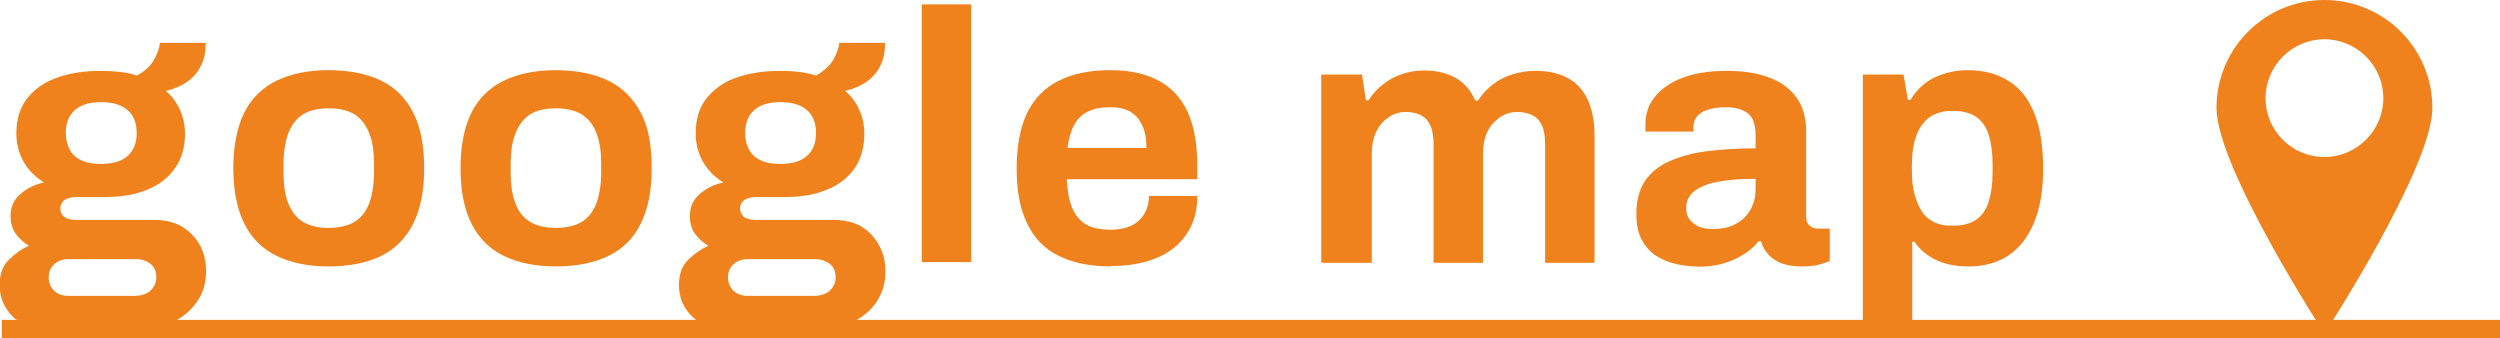
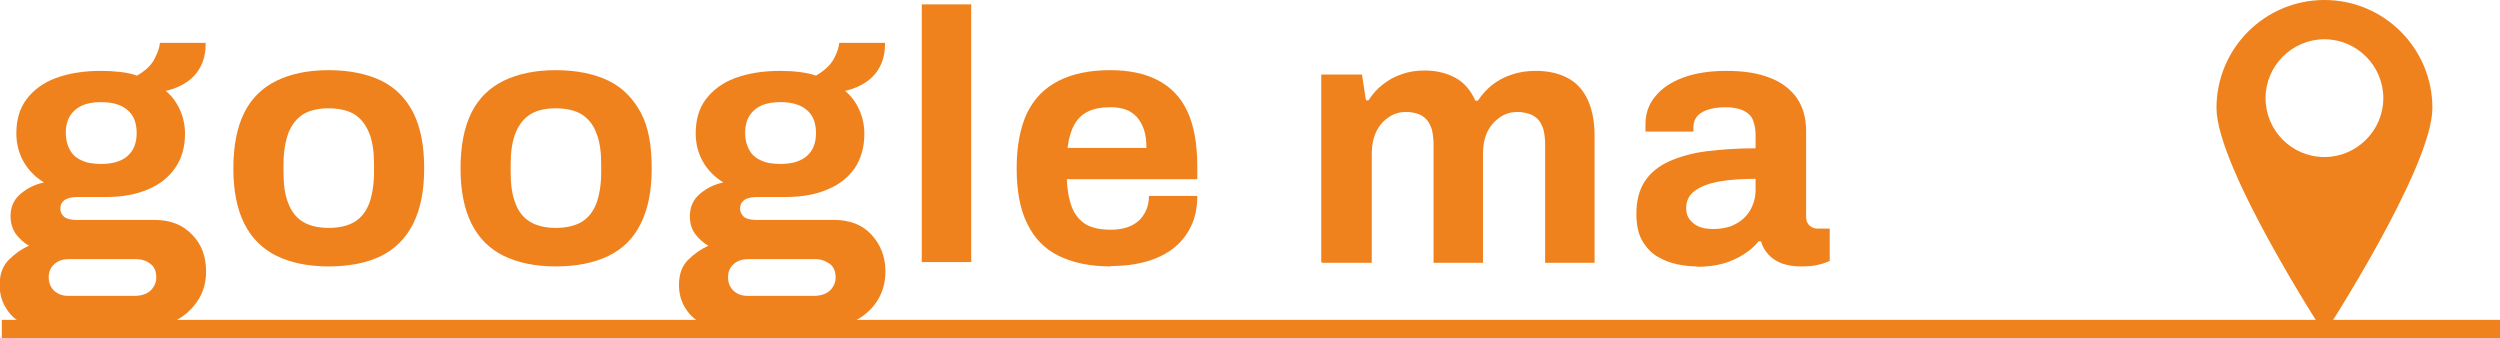
<svg xmlns="http://www.w3.org/2000/svg" id="b" data-name="圖層 2" width="68.78" height="9.3" viewBox="0 0 68.78 9.3">
  <g id="c" data-name="圖層 5">
    <g>
      <g>
        <g>
          <path d="M1.32,9.06c-.23,0-.44-.05-.65-.14s-.37-.23-.49-.42c-.12-.18-.19-.4-.19-.66,0-.29.08-.52.25-.69.17-.17.35-.3.56-.39-.15-.08-.27-.2-.37-.33-.09-.14-.14-.3-.14-.48,0-.26.09-.46.28-.62.19-.16.4-.26.64-.31-.24-.15-.43-.34-.56-.57-.13-.23-.2-.49-.2-.78,0-.37.09-.69.28-.94.19-.25.45-.45.8-.58.35-.13.76-.2,1.24-.2.19,0,.37.01.54.03.17.02.32.05.46.1.24-.14.41-.3.49-.48.09-.17.13-.31.14-.42h1.26c0,.24-.04.45-.13.63s-.21.32-.38.44c-.16.11-.36.2-.59.25.17.14.3.32.39.52.09.2.14.42.14.66,0,.37-.09.68-.27.94-.18.26-.43.46-.75.59-.32.14-.71.21-1.16.21h-.78c-.16,0-.27.03-.35.08-.08.06-.12.14-.12.24,0,.08.03.16.1.22.07.06.18.09.34.09h2.15c.43,0,.77.13,1.03.4.26.26.39.6.39,1.02,0,.31-.08.59-.25.83-.16.24-.39.43-.68.57-.29.14-.62.21-.99.21H1.32ZM1.89,8.14h1.81c.12,0,.22-.02.31-.06.09-.04.16-.1.21-.18.05-.08.08-.16.08-.26,0-.17-.05-.3-.16-.38-.1-.08-.23-.13-.39-.13h-1.87c-.16,0-.29.05-.39.14s-.15.21-.15.36.05.27.15.37c.1.09.23.14.39.14ZM2.78,4.51c.32,0,.56-.07.73-.22.17-.15.25-.36.25-.63s-.08-.49-.25-.63c-.17-.15-.41-.22-.73-.22s-.55.07-.72.22c-.17.15-.25.36-.25.63,0,.18.04.33.11.46s.18.23.32.29c.14.07.32.1.54.1Z" style="fill: #ef821d;" />
          <path d="M9.04,7.33c-.56,0-1.04-.1-1.43-.29-.39-.19-.69-.49-.89-.89-.2-.4-.3-.91-.3-1.52s.1-1.13.3-1.53c.2-.4.5-.69.89-.88.39-.19.87-.29,1.43-.29s1.06.1,1.45.29c.39.19.68.49.88.88.2.4.3.9.3,1.53s-.1,1.11-.3,1.52c-.2.4-.5.7-.88.89-.39.19-.87.29-1.45.29ZM9.04,6.27c.3,0,.54-.06.72-.17.18-.11.31-.28.4-.51.08-.23.13-.51.13-.84v-.24c0-.33-.04-.62-.13-.84-.09-.23-.22-.4-.4-.52-.18-.11-.42-.17-.72-.17s-.53.06-.71.17c-.18.12-.31.29-.4.52-.08.23-.13.51-.13.84v.24c0,.33.04.62.13.84.09.23.22.4.4.51.18.11.42.17.71.17Z" style="fill: #ef821d;" />
          <path d="M15.29,7.33c-.56,0-1.04-.1-1.43-.29-.39-.19-.69-.49-.89-.89-.2-.4-.3-.91-.3-1.52s.1-1.13.3-1.53c.2-.4.5-.69.89-.88.39-.19.87-.29,1.43-.29s1.06.1,1.45.29.68.49.89.88.3.9.3,1.53-.1,1.11-.3,1.52-.5.7-.89.89c-.39.19-.87.29-1.45.29ZM15.29,6.27c.3,0,.54-.06.72-.17.18-.11.31-.28.4-.51.08-.23.13-.51.13-.84v-.24c0-.33-.04-.62-.13-.84-.08-.23-.22-.4-.4-.52-.18-.11-.42-.17-.72-.17s-.53.06-.71.17c-.18.12-.31.29-.4.52-.09.23-.13.51-.13.84v.24c0,.33.04.62.13.84.08.23.22.4.4.51.18.11.42.17.71.17Z" style="fill: #ef821d;" />
          <path d="M20.01,9.06c-.23,0-.45-.05-.65-.14-.2-.09-.37-.23-.49-.42-.12-.18-.19-.4-.19-.66,0-.29.08-.52.25-.69.17-.17.36-.3.56-.39-.15-.08-.27-.2-.37-.33-.1-.14-.14-.3-.14-.48,0-.26.09-.46.28-.62s.4-.26.64-.31c-.24-.15-.43-.34-.56-.57-.13-.23-.2-.49-.2-.78,0-.37.09-.69.28-.94s.45-.45.8-.58c.35-.13.76-.2,1.24-.2.19,0,.37.01.53.03s.32.05.46.1c.24-.14.41-.3.5-.48.09-.17.13-.31.14-.42h1.26c0,.24-.04.45-.13.63-.09.18-.21.32-.38.44-.16.11-.36.2-.59.25.17.14.3.32.39.52.09.2.14.42.14.66,0,.37-.09.68-.26.94-.18.26-.43.46-.75.59-.32.14-.71.21-1.16.21h-.78c-.16,0-.28.03-.35.08-.08.06-.12.14-.12.24,0,.08.04.16.1.22.07.06.18.09.34.09h2.14c.43,0,.78.13,1.03.4s.39.6.39,1.02c0,.31-.08.59-.24.83-.16.24-.39.43-.68.57-.29.14-.62.21-.99.21h-2.45ZM20.58,8.14h1.81c.12,0,.22-.02.31-.06.09-.04.16-.1.21-.18s.08-.16.08-.26c0-.17-.05-.3-.16-.38-.11-.08-.24-.13-.39-.13h-1.87c-.16,0-.29.05-.39.14s-.15.21-.15.36.05.27.15.37c.1.09.23.14.39.14ZM21.47,4.51c.32,0,.56-.07.73-.22.17-.15.25-.36.25-.63s-.08-.49-.25-.63c-.17-.15-.41-.22-.73-.22s-.55.07-.72.22c-.17.15-.25.36-.25.63,0,.18.04.33.11.46.07.13.18.23.32.29.14.07.32.1.54.1Z" style="fill: #ef821d;" />
          <path d="M25.36,7.21V.12h1.36v7.09h-1.36Z" style="fill: #ef821d;" />
          <path d="M30.56,7.33c-.57,0-1.04-.1-1.43-.29s-.68-.49-.87-.89c-.2-.4-.29-.91-.29-1.52s.1-1.13.29-1.53c.2-.4.49-.69.87-.88.38-.19.85-.29,1.41-.29.52,0,.96.09,1.32.28s.63.47.81.86c.18.39.27.89.27,1.51v.35h-3.59c.01.3.06.56.14.77.08.21.21.36.38.47.17.1.4.15.69.15.16,0,.3-.02.43-.06s.24-.1.33-.18c.09-.08.16-.18.21-.29s.08-.25.08-.4h1.33c0,.33-.06.61-.18.85s-.28.44-.49.6-.46.28-.75.36c-.29.08-.61.12-.96.12ZM29.37,4.07h2.17c0-.2-.02-.37-.07-.51-.05-.14-.12-.26-.2-.35-.09-.09-.19-.16-.31-.2-.12-.04-.26-.06-.41-.06-.25,0-.46.04-.62.12-.17.08-.29.21-.38.37-.09.17-.15.38-.18.63Z" style="fill: #ef821d;" />
          <path d="M36.35,7.21V2.05h1.12l.11.71h.07c.11-.17.24-.32.4-.44.15-.12.33-.22.52-.28.19-.07.4-.1.62-.1.33,0,.61.07.85.2.24.13.42.34.55.63h.07c.11-.17.25-.32.4-.44.16-.12.34-.22.54-.28.2-.07.42-.1.65-.1.33,0,.61.06.85.18.24.12.43.31.56.57s.21.61.21,1.03v3.5h-1.36v-3.26c0-.16-.02-.3-.05-.42-.04-.11-.09-.21-.15-.27-.07-.07-.15-.12-.25-.15-.1-.03-.2-.05-.31-.05-.18,0-.35.05-.49.15-.14.1-.26.23-.34.4-.08.17-.12.37-.12.59v3.01h-1.36v-3.26c0-.16-.02-.3-.05-.42-.04-.11-.09-.21-.15-.27s-.14-.12-.24-.15c-.09-.03-.2-.05-.32-.05-.18,0-.34.05-.48.15-.15.1-.26.23-.34.4-.08.17-.12.37-.12.59v3.01h-1.36Z" style="fill: #ef821d;" />
          <path d="M46.68,7.33c-.17,0-.35-.02-.54-.06s-.37-.11-.54-.21-.31-.25-.42-.44c-.11-.19-.16-.44-.16-.74,0-.36.08-.66.23-.89s.38-.42.67-.55c.29-.13.64-.23,1.04-.28.4-.05.85-.08,1.34-.08v-.38c0-.15-.03-.28-.07-.39s-.13-.2-.25-.26-.29-.1-.5-.1-.39.03-.53.08c-.13.05-.23.12-.28.2-.06.08-.08.17-.08.27v.12h-1.32s0-.06,0-.09v-.11c0-.3.09-.56.28-.78.18-.22.44-.39.77-.51.33-.12.72-.18,1.17-.18.48,0,.88.06,1.2.19.32.12.57.31.74.55s.26.55.26.91v2.35c0,.12.03.2.1.26.07.06.14.08.23.08h.32v.89c-.07.03-.17.07-.3.1-.14.04-.3.05-.5.05s-.36-.03-.51-.08c-.15-.06-.27-.13-.37-.24s-.17-.22-.21-.37h-.07c-.11.14-.25.26-.41.36s-.35.19-.56.25-.46.09-.73.09ZM47.14,6.3c.18,0,.35-.03.49-.08.14-.06.26-.13.36-.23s.18-.21.23-.35c.06-.14.08-.28.08-.44v-.28c-.37,0-.69.02-.98.07s-.51.13-.68.25c-.17.12-.25.28-.25.49,0,.12.03.22.09.3s.14.15.25.2c.11.05.25.07.4.07Z" style="fill: #ef821d;" />
-           <path d="M51.25,8.96V2.05h1.12l.12.7h.07c.17-.28.39-.49.67-.62.28-.13.58-.2.91-.2.43,0,.8.1,1.11.29s.55.48.71.88c.17.4.25.91.25,1.54s-.09,1.11-.26,1.51c-.17.4-.41.69-.71.89-.3.19-.66.29-1.06.29-.22,0-.43-.02-.62-.07s-.36-.13-.51-.23-.28-.23-.38-.38h-.06v2.32h-1.36ZM53.71,6.21c.27,0,.49-.05.65-.16.16-.11.28-.27.35-.49.07-.22.11-.49.11-.81v-.23c0-.33-.04-.6-.11-.82-.07-.22-.19-.38-.35-.49-.16-.11-.38-.16-.65-.16-.25,0-.46.06-.63.18-.16.12-.28.29-.36.51-.08.22-.12.49-.12.8v.17c0,.23.02.44.07.62.05.19.11.34.2.48s.2.23.34.3c.14.07.3.1.5.1Z" style="fill: #ef821d;" />
        </g>
        <path d="M63.95,0c-1.64,0-2.97,1.33-2.97,2.97s2.97,6.21,2.97,6.21c0,0,2.97-4.57,2.97-6.21s-1.33-2.97-2.97-2.97ZM63.95,4.32c-.9,0-1.62-.73-1.62-1.62s.73-1.62,1.62-1.62,1.62.73,1.62,1.62-.73,1.62-1.62,1.62Z" style="fill: #ef821d;" />
      </g>
      <line x1=".05" y1="9.05" x2="68.78" y2="9.05" style="fill: none; stroke: #ef821d; stroke-miterlimit: 10; stroke-width: .5px;" />
    </g>
  </g>
</svg>